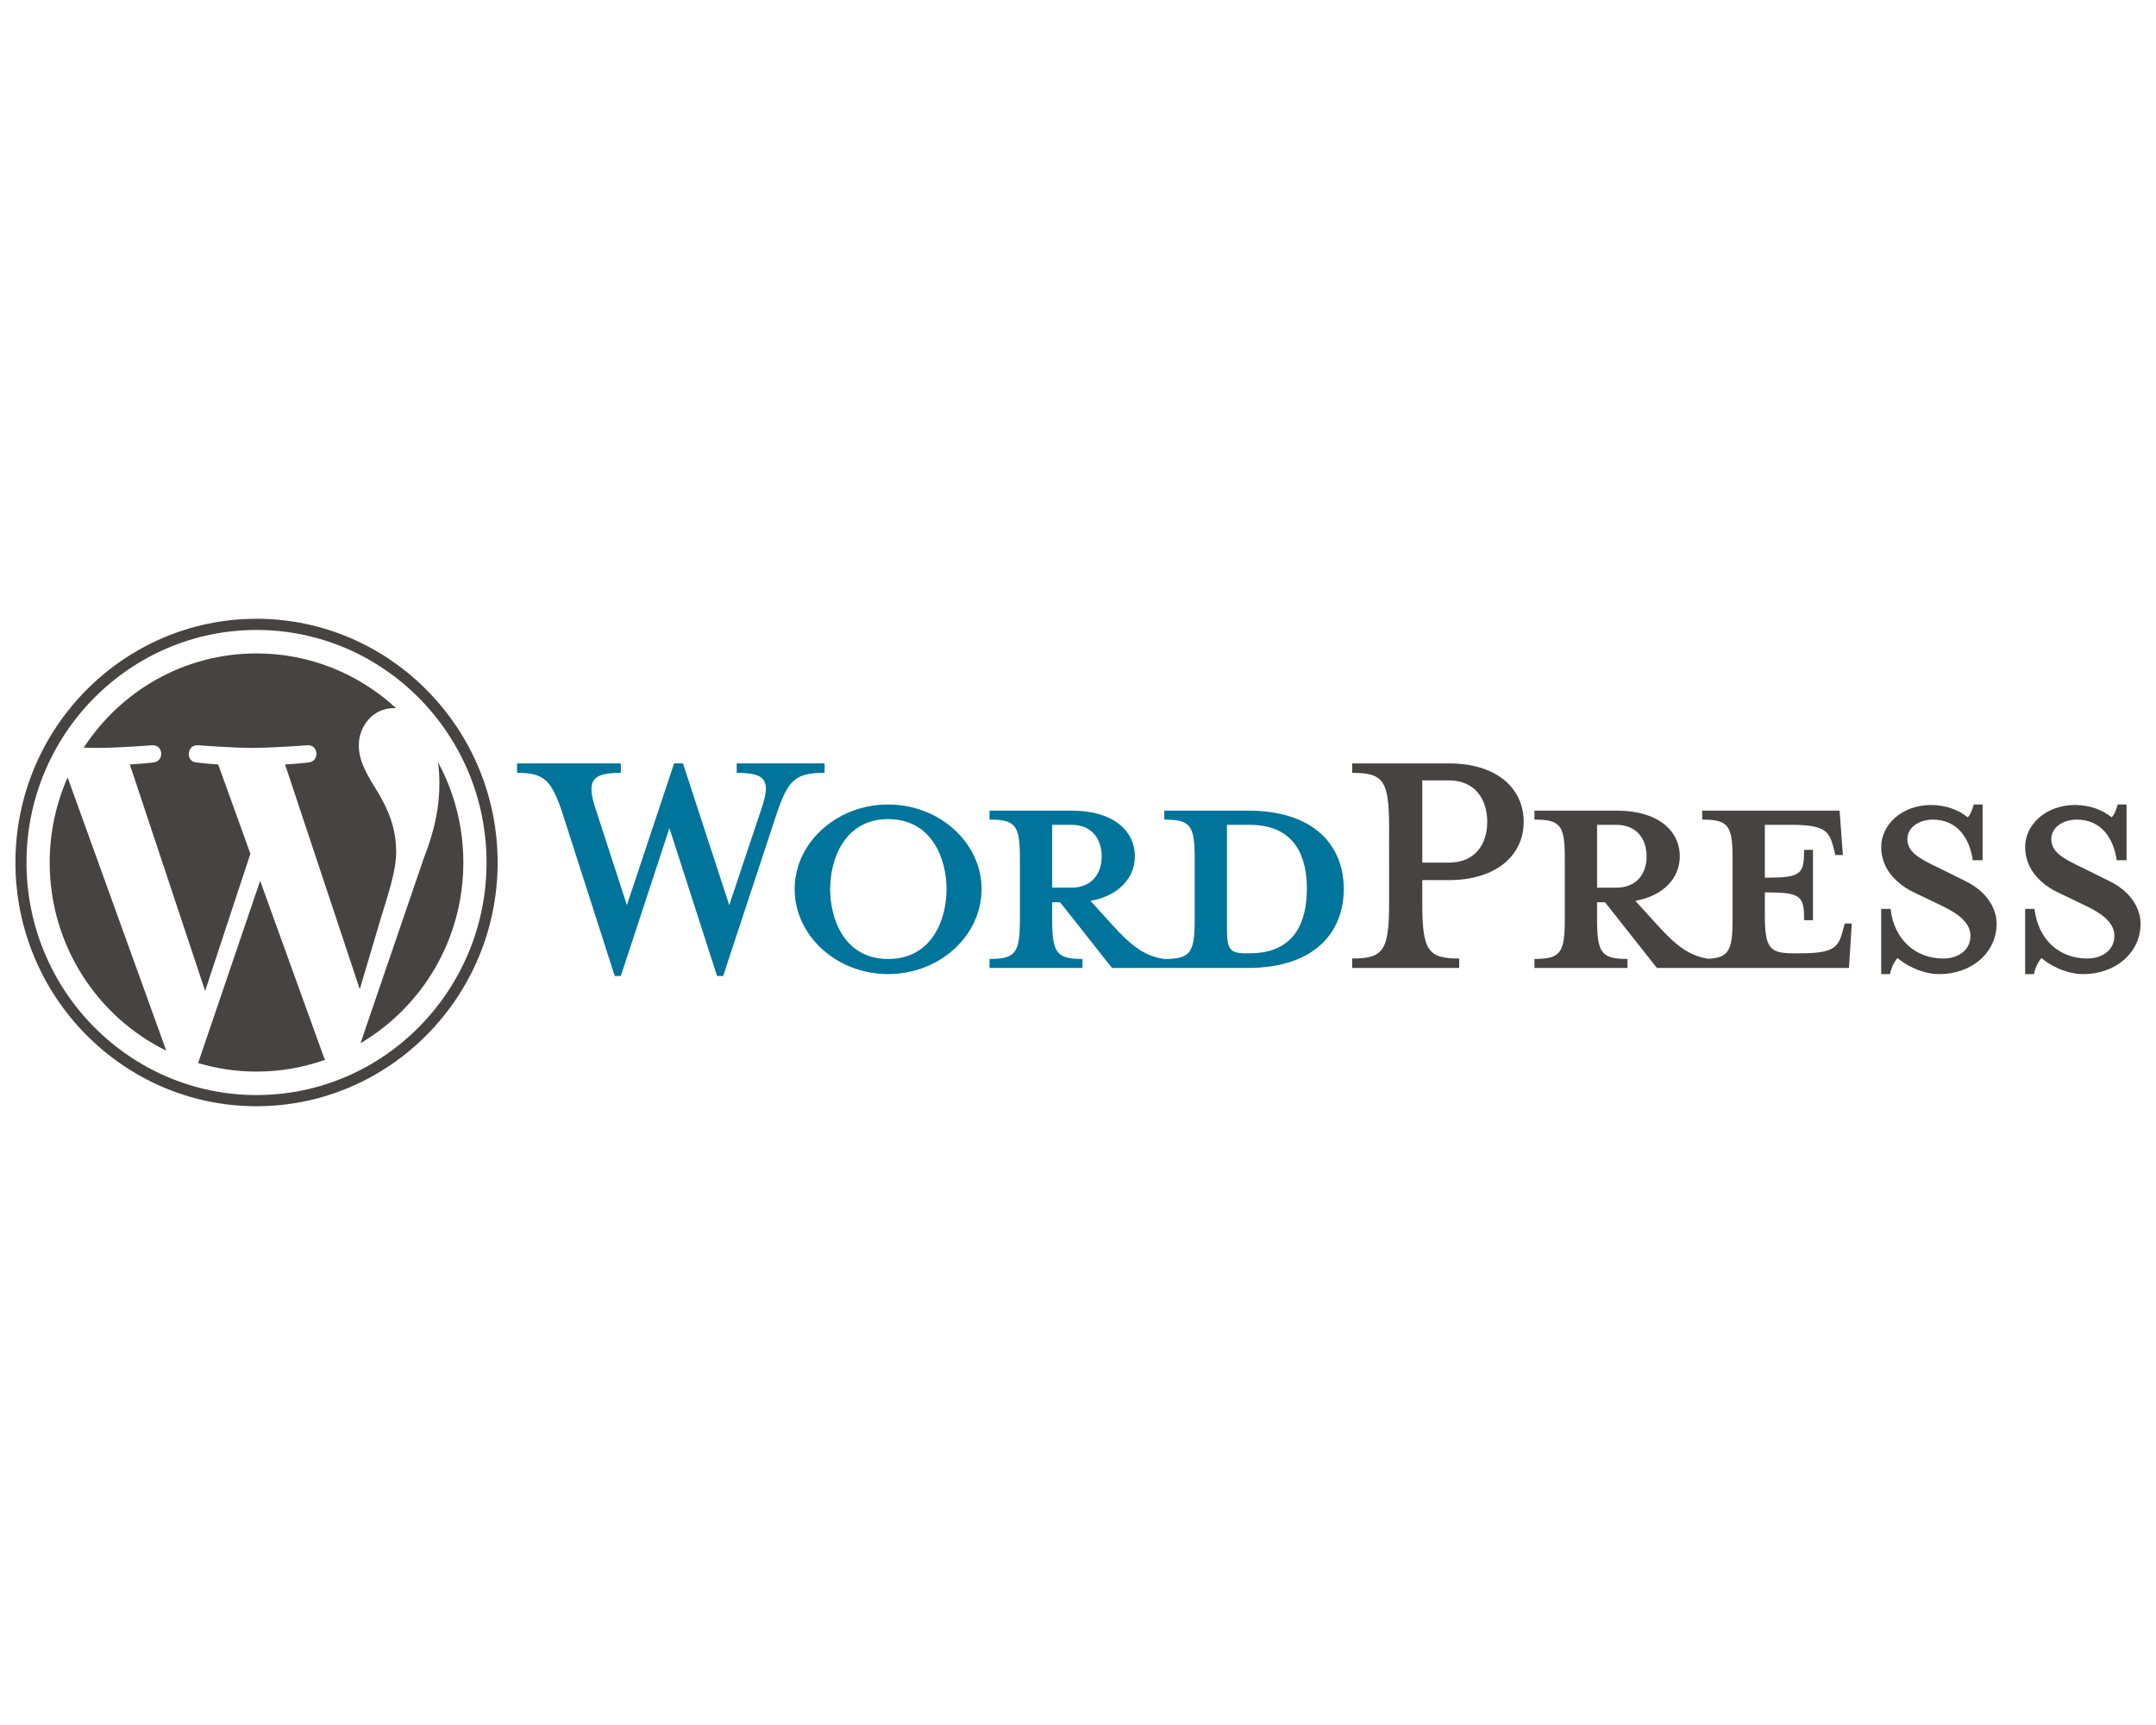
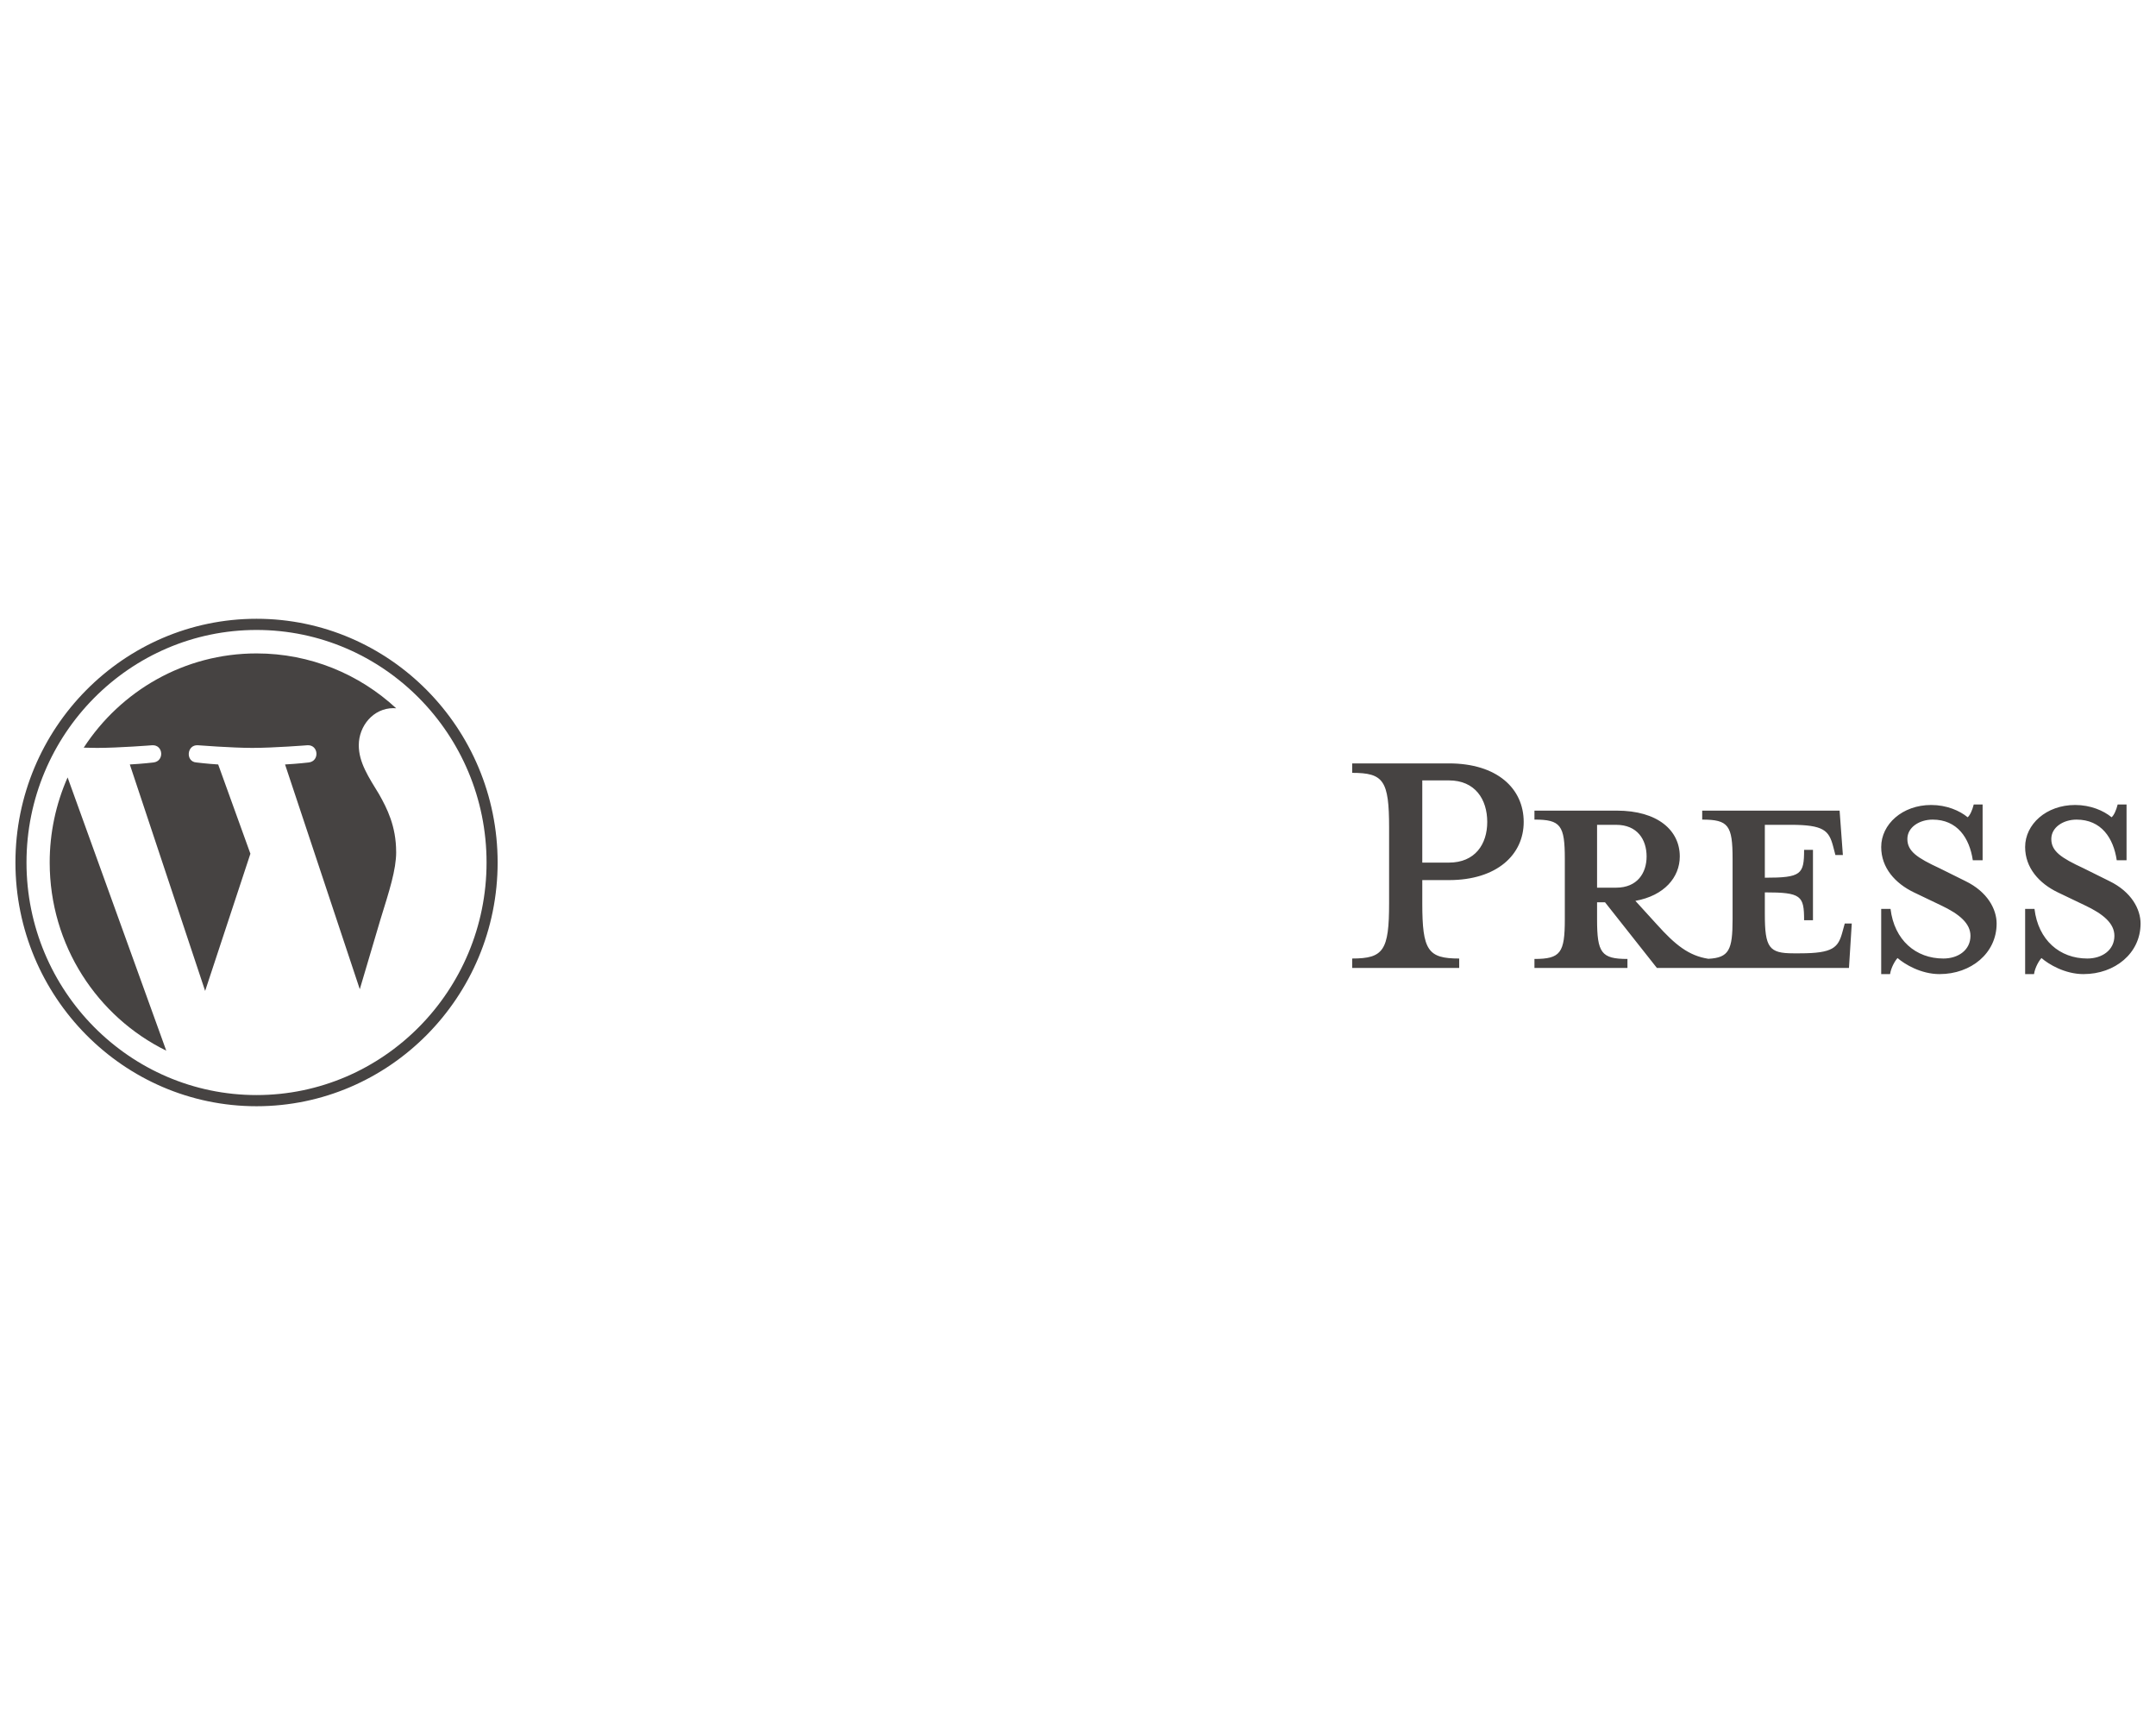
<svg xmlns="http://www.w3.org/2000/svg" width="200" height="160" viewBox="0 0 200 160" fill="none">
  <g clip-path="url(#clip0_317_7134)">
-     <path d="M115.767 75.19h-7.76v.832c2.428 0 2.818.526 2.818 3.637v5.609c0 3.111-.39 3.681-2.818 3.681-1.863-.263-3.121-1.271-4.855-3.199l-1.994-2.191c2.687-.483 4.118-2.191 4.118-4.12 0-2.41-2.037-4.25-5.853-4.25h-7.63v.832c2.427 0 2.818.526 2.818 3.637v5.609c0 3.111-.39 3.681-2.818 3.681v.833h8.627v-.833c-2.427 0-2.817-.57-2.817-3.681v-1.577h.737l4.812 6.09h12.615c6.2 0 8.888-3.33 8.888-7.318 0-3.987-2.688-7.274-8.888-7.274zm-18.164 7.142v-5.827h1.777c1.951 0 2.818 1.358 2.818 2.936 0 1.534-.867 2.892-2.818 2.892h-1.777v-0zm18.295 6.092h-.304c-1.56 0-1.777-.394-1.777-2.41v-9.509h2.081c4.508 0 5.332 3.33 5.332 5.916 0 2.673-.824 6.003-5.332 6.003zm-48.251-4.47l2.991-8.94c.867-2.585.477-3.33-2.297-3.33v-.877h8.15v.877c-2.731 0-3.381.657-4.465 3.856l-4.943 14.987h-.563l-4.422-13.716-4.508 13.716h-.564l-4.812-14.987c-1.04-3.199-1.734-3.856-4.249-3.856v-.877h9.624v.877c-2.558 0-3.252.613-2.341 3.33l2.905 8.94 4.379-13.147h.824l4.292 13.147zm14.739 6.397c-4.769 0-8.67-3.549-8.67-7.888 0-4.294 3.902-7.844 8.67-7.844 4.769 0 8.67 3.55 8.67 7.844 0 4.339-3.901 7.888-8.67 7.888zm0-14.373c-3.988 0-5.376 3.637-5.376 6.485 0 2.893 1.388 6.486 5.376 6.486 4.032 0 5.419-3.593 5.419-6.486 0-2.848-1.387-6.485-5.419-6.485z" fill="#00749A" />
    <path d="M135.362 88.906v.876h-9.928v-.876c2.905 0 3.425-.745 3.425-5.128V76.768c0-4.383-.52-5.083-3.425-5.083v-.877h8.974c4.465 0 6.937 2.323 6.937 5.434 0 3.024-2.472 5.39-6.937 5.39h-2.471v2.147c0 4.383.52 5.128 3.425 5.128zm-.954-16.521h-2.471v7.625h2.471c2.428 0 3.555-1.709 3.555-3.768 0-2.103-1.127-3.857-3.555-3.857zm36.719 13.279l-.217.788c-.39 1.446-.867 1.972-3.945 1.972h-.607c-2.254 0-2.644-.526-2.644-3.637v-2.016c3.381 0 3.642.306 3.642 2.585h.823v-6.53h-.823c0 2.279-.261 2.585-3.642 2.585v-4.907h2.384c3.078 0 3.555.526 3.945 1.972l.217.832h.693l-.303-4.119h-12.746v.832c2.428 0 2.818.526 2.818 3.637v5.609c0 2.846-.331 3.563-2.245 3.665-1.819-.281-3.068-1.284-4.777-3.183l-1.995-2.191c2.688-.483 4.119-2.191 4.119-4.12 0-2.41-2.037-4.25-5.852-4.25h-7.63v.832c2.427 0 2.817.526 2.817 3.637v5.609c0 3.111-.389 3.681-2.817 3.681v.833h8.627v-.833c-2.427 0-2.818-.57-2.818-3.681v-1.577h.737l4.812 6.091h17.818l.26-4.119h-.651v-0zm-22.976-3.331v-5.827h1.777c1.951 0 2.818 1.358 2.818 2.936 0 1.534-.867 2.892-2.818 2.892h-1.777v-0zm31.776 8.019c-1.734 0-3.251-.92-3.901-1.49-.217.22-.607.877-.694 1.49h-.824v-6.047h.867c.348 2.892 2.341 4.601 4.899 4.601 1.387 0 2.515-.789 2.515-2.103 0-1.139-.997-2.016-2.775-2.848l-2.471-1.183c-1.734-.833-3.035-2.279-3.035-4.207 0-2.103 1.951-3.9 4.639-3.9 1.431 0 2.644.526 3.382 1.139.216-.175.433-.658.563-1.184h.824v5.171h-.91c-.304-2.06-1.431-3.769-3.728-3.769-1.214 0-2.342.701-2.342 1.797 0 1.139.91 1.752 2.992 2.717l2.384 1.183c2.081 1.008 2.904 2.63 2.904 3.944 0 2.76-2.384 4.688-5.289 4.688zm13.353 0c-1.735 0-3.252-.92-3.902-1.49-.217.22-.607.877-.693 1.49h-.824v-6.047h.867c.346 2.892 2.34 4.601 4.898 4.601 1.388 0 2.515-.789 2.515-2.103 0-1.139-.997-2.016-2.775-2.848l-2.471-1.183c-1.734-.833-3.035-2.279-3.035-4.207 0-2.103 1.951-3.9 4.639-3.9 1.431 0 2.644.526 3.382 1.139.216-.175.433-.658.563-1.184h.824v5.171h-.91c-.304-2.06-1.431-3.769-3.729-3.769-1.213 0-2.341.701-2.341 1.797 0 1.139.91 1.752 2.992 2.717l2.384 1.183c2.081 1.008 2.904 2.63 2.904 3.944 0 2.76-2.384 4.688-5.288 4.688zM4.61 80c0 7.676 4.413 14.31 10.813 17.454L6.271 72.108c-1.097 2.483-1.663 5.173-1.661 7.893zm32.138-.979c0-2.397-.852-4.057-1.582-5.348-.973-1.597-1.884-2.95-1.884-4.548 0-1.783 1.338-3.442 3.222-3.442.085 0 .166.011.249.015-3.413-3.161-7.961-5.091-12.956-5.091-6.703 0-12.6 3.476-16.03 8.741.45.014.874.023 1.235.023 2.007 0 5.113-.246 5.113-.246 1.034-.062 1.156 1.474.123 1.597 0 0-1.039.124-2.196.185l6.987 21.006 4.199-12.728-2.989-8.278c-1.033-.061-2.012-.185-2.012-.185-1.034-.061-.913-1.659.121-1.597 0 0 3.168.246 5.054.246 2.006 0 5.113-.246 5.113-.246 1.035-.062 1.157 1.474.123 1.597 0 0-1.042.124-2.196.185l6.933 20.847 1.914-6.464c.83-2.682 1.461-4.609 1.461-6.269z" fill="#464342" />
-     <path d="M24.133 81.696l-5.756 16.908c1.76.524 3.585.79 5.42.79 2.234 0 4.377-.39 6.371-1.099-.053-.085-.099-.174-.137-.267l-5.898-16.331zm16.498-11.001c.083.618.129 1.281.129 1.994 0 1.968-.364 4.18-1.459 6.946l-5.86 17.127c5.704-3.362 9.54-9.608 9.54-16.763 0-3.372-.852-6.542-2.35-9.305z" fill="#464342" />
    <path d="M23.797 57.394c-12.332 0-22.365 10.141-22.365 22.606 0 12.466 10.033 22.607 22.365 22.607 12.331 0 22.366-10.141 22.366-22.607C46.162 67.535 36.128 57.394 23.797 57.394zm0 44.177c-11.766 0-21.339-9.677-21.339-21.571 0-11.893 9.573-21.569 21.339-21.569 11.766 0 21.338 9.676 21.338 21.569 0 11.894-9.572 21.571-21.338 21.571z" fill="#464342" />
  </g>
  <defs>
    <clipPath id="clip0_317_7134">
      <path fill="#fff" transform="translate(1.333 57.333)" d="M0 0h197.333v45.333H0z" />
    </clipPath>
  </defs>
</svg>